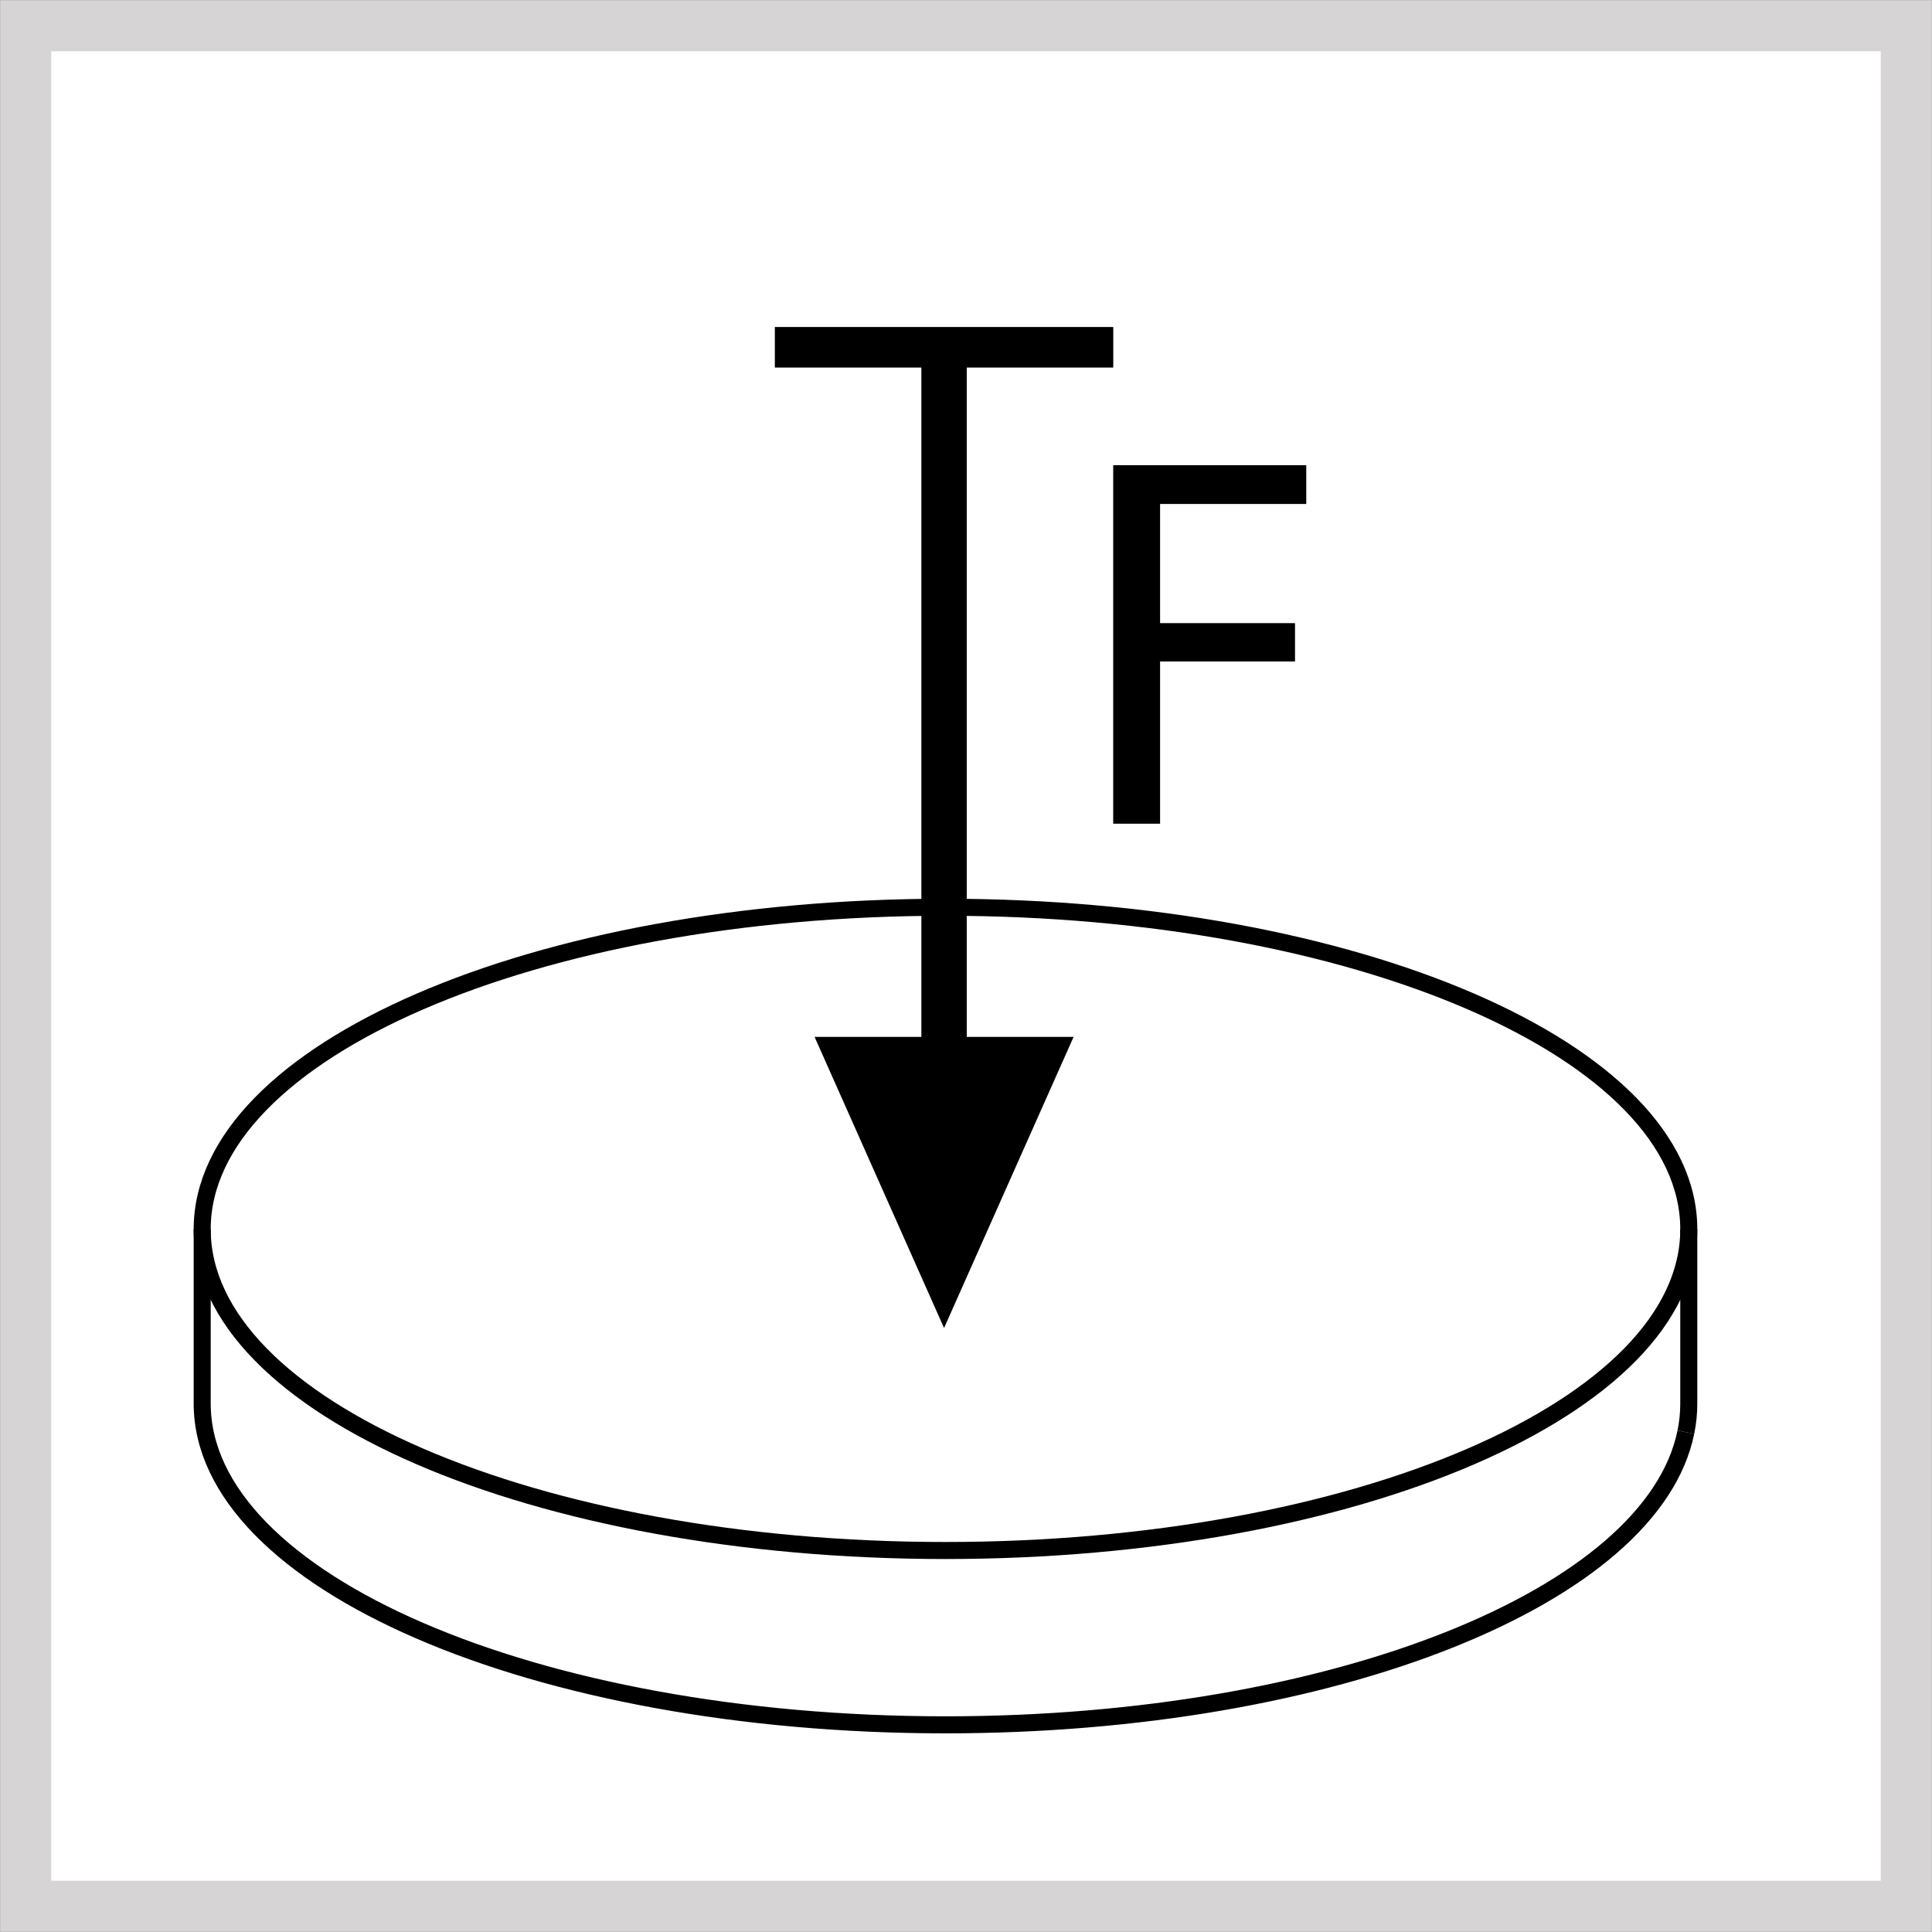
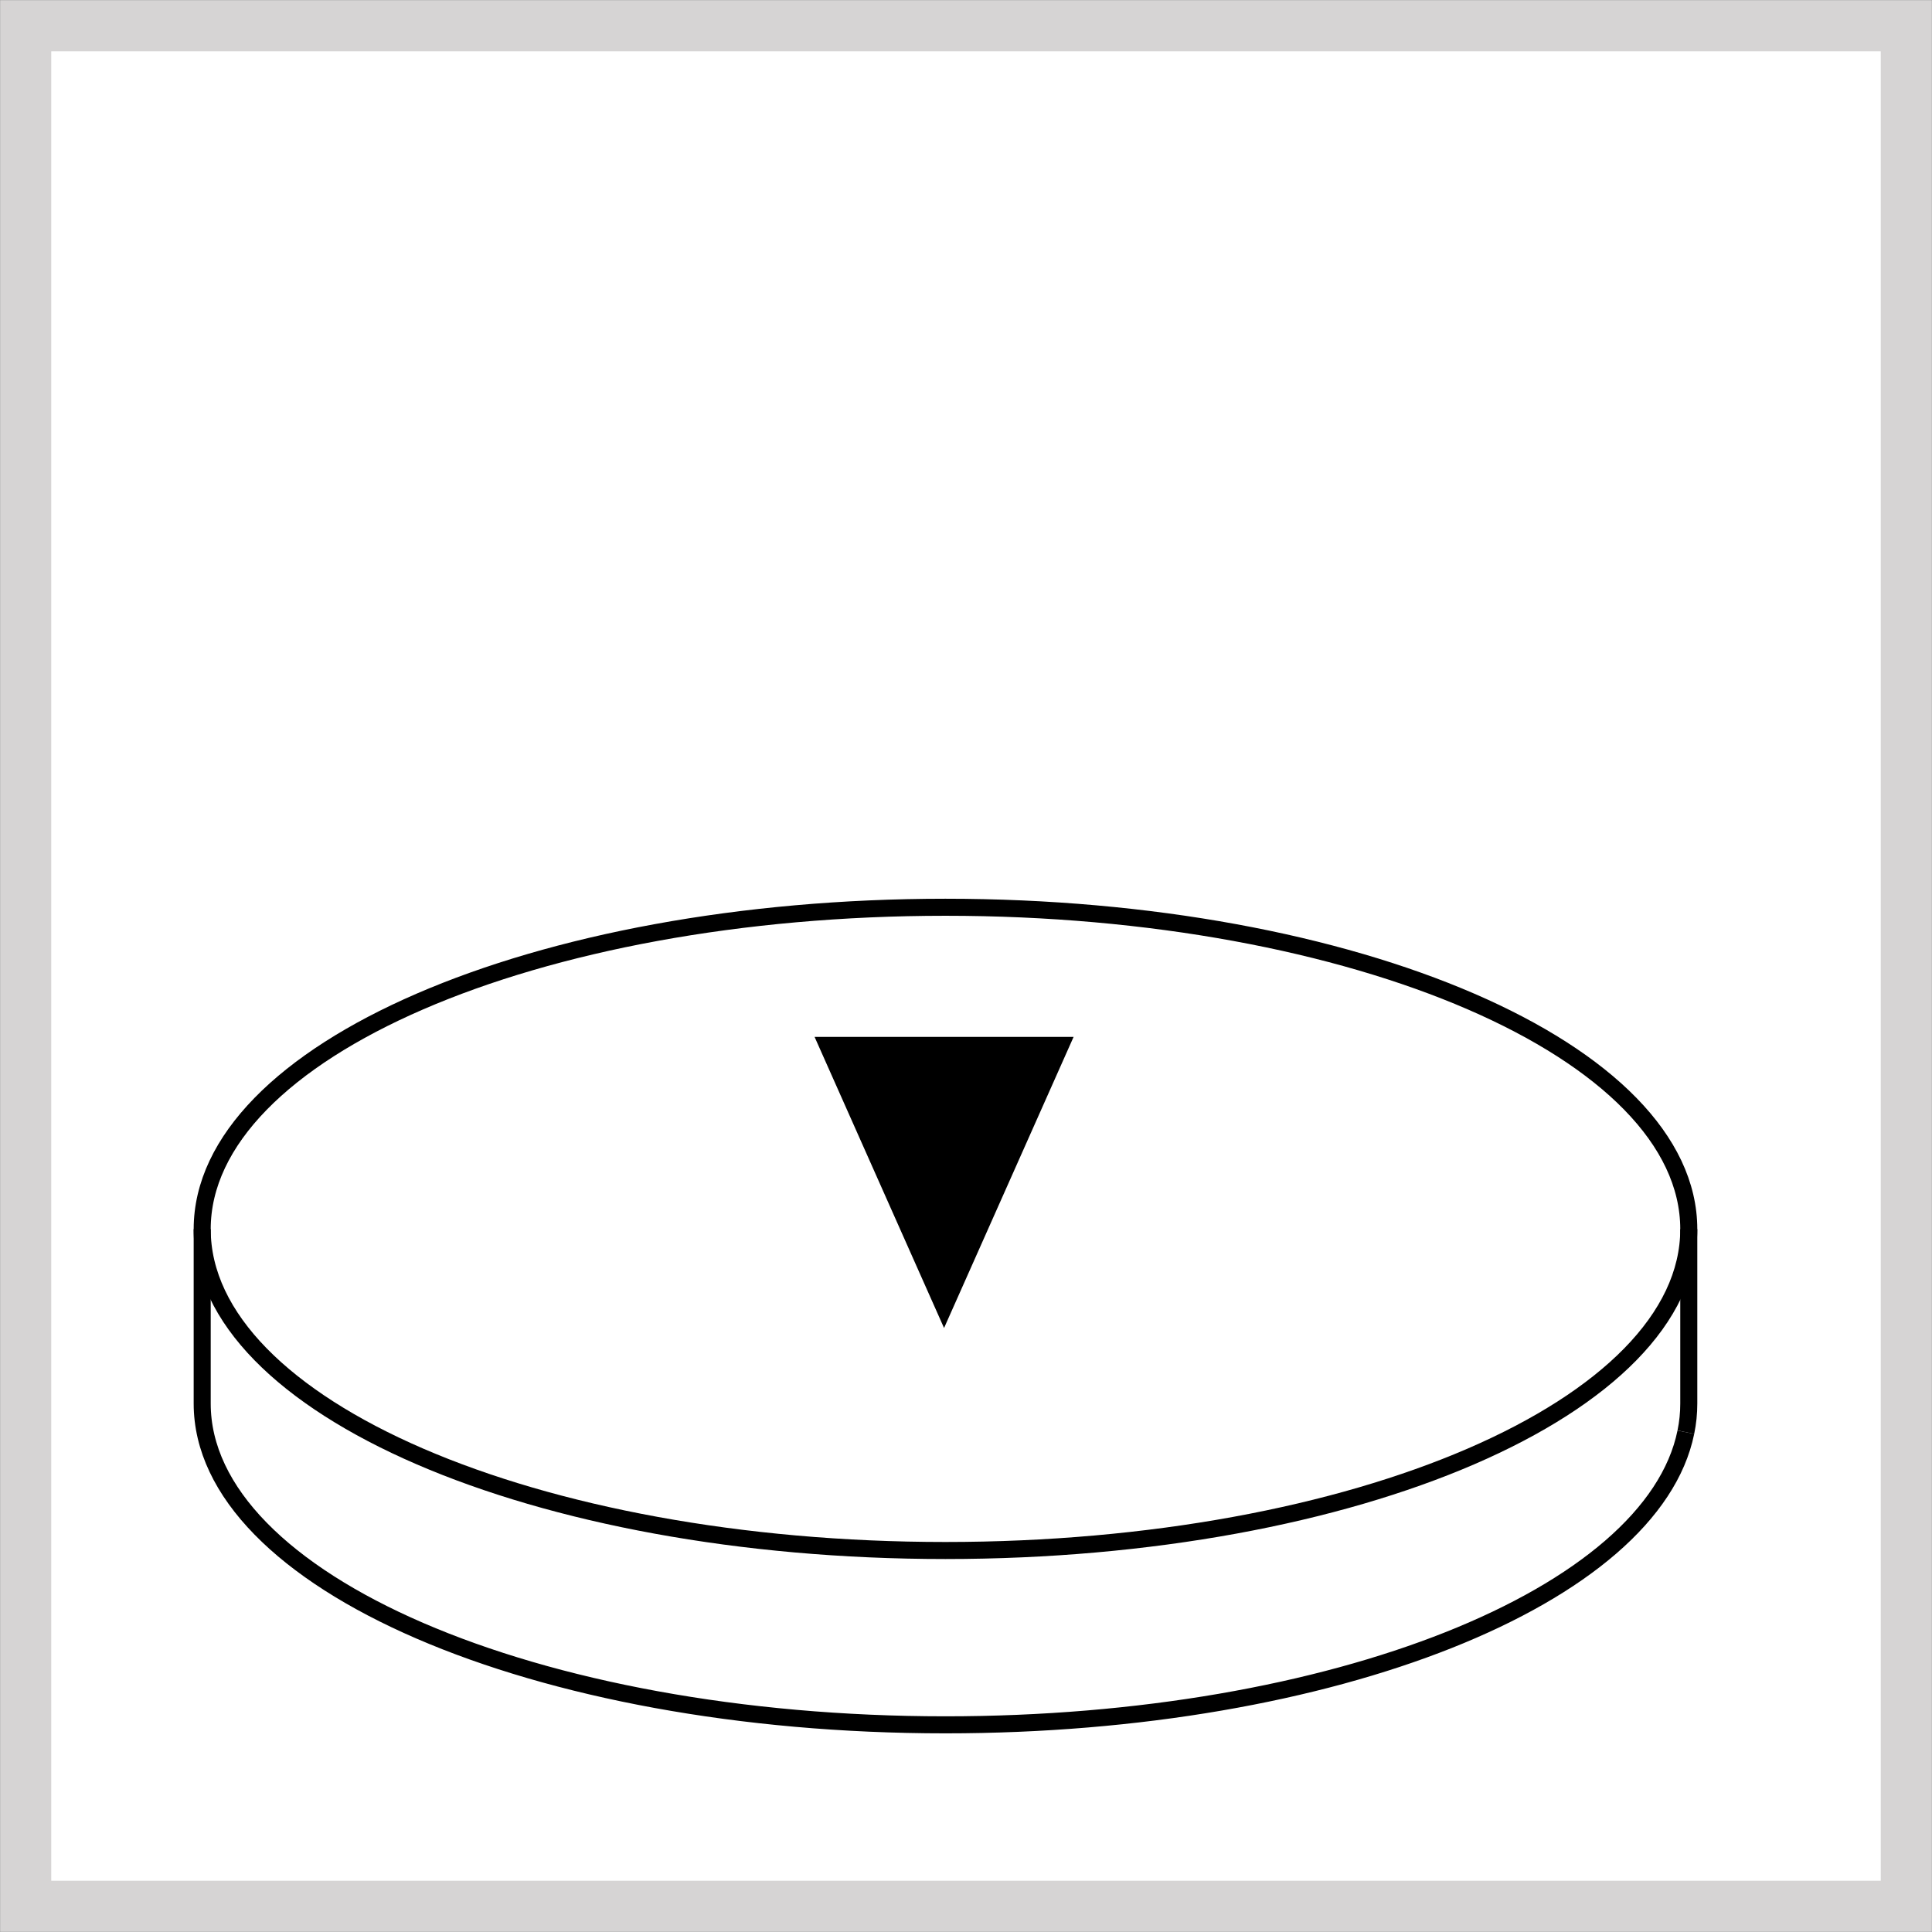
<svg xmlns="http://www.w3.org/2000/svg" version="1.1" id="Laag_1" x="0px" y="0px" width="28.35px" height="28.35px" viewBox="0 0 28.35 28.35" enable-background="new 0 0 28.35 28.35" xml:space="preserve">
  <rect x="0" y="0" width="28.35" height="28.35" fill="#808080" stroke="none" />
  <g>
    <g>
      <rect x="0.377" y="0.377" fill="#FFFFFF" width="27.596" height="27.596" />
      <path fill="#D6D4D4" d="M27.598,0.752v26.846H0.752V0.752H27.598 M28.348,0.002H0.002v28.346h28.346V0.002L28.348,0.002z" />
    </g>
    <g>
      <path fill="#FFFFFF" stroke="#000000" stroke-width="0.25" d="M24.781,18.037c0,2.605-4.885,4.715-10.908,4.715    S2.967,20.643,2.967,18.037c0-2.61,4.883-4.724,10.906-4.724S24.781,15.427,24.781,18.037" />
    </g>
    <g>
      <path fill="none" stroke="#000000" stroke-width="0.25" d="M24.738,21.016c-0.49,2.408-5.168,4.294-10.865,4.294    c-6.023,0-10.906-2.109-10.906-4.715v-2.558" />
      <path fill="none" stroke="#000000" stroke-width="0.25" d="M24.738,21.016c0.029-0.139,0.043-0.279,0.043-0.421v-2.558" />
    </g>
    <g>
-       <path d="M16.336,6.826h2.832v0.569h-2.145v1.749h1.98v0.562h-1.98v2.381h-0.688V6.826z" />
-     </g>
-     <line fill="none" stroke="#000000" stroke-width="0.666" stroke-linejoin="round" stroke-miterlimit="1" x1="13.853" y1="5.096" x2="13.853" y2="15.782" />
+       </g>
    <polyline points="15.754,15.215 13.853,19.487 11.953,15.215 15.754,15.215  " />
-     <line fill="none" stroke="#000000" stroke-width="0.595" x1="11.37" y1="5.096" x2="16.336" y2="5.096" />
  </g>
</svg>